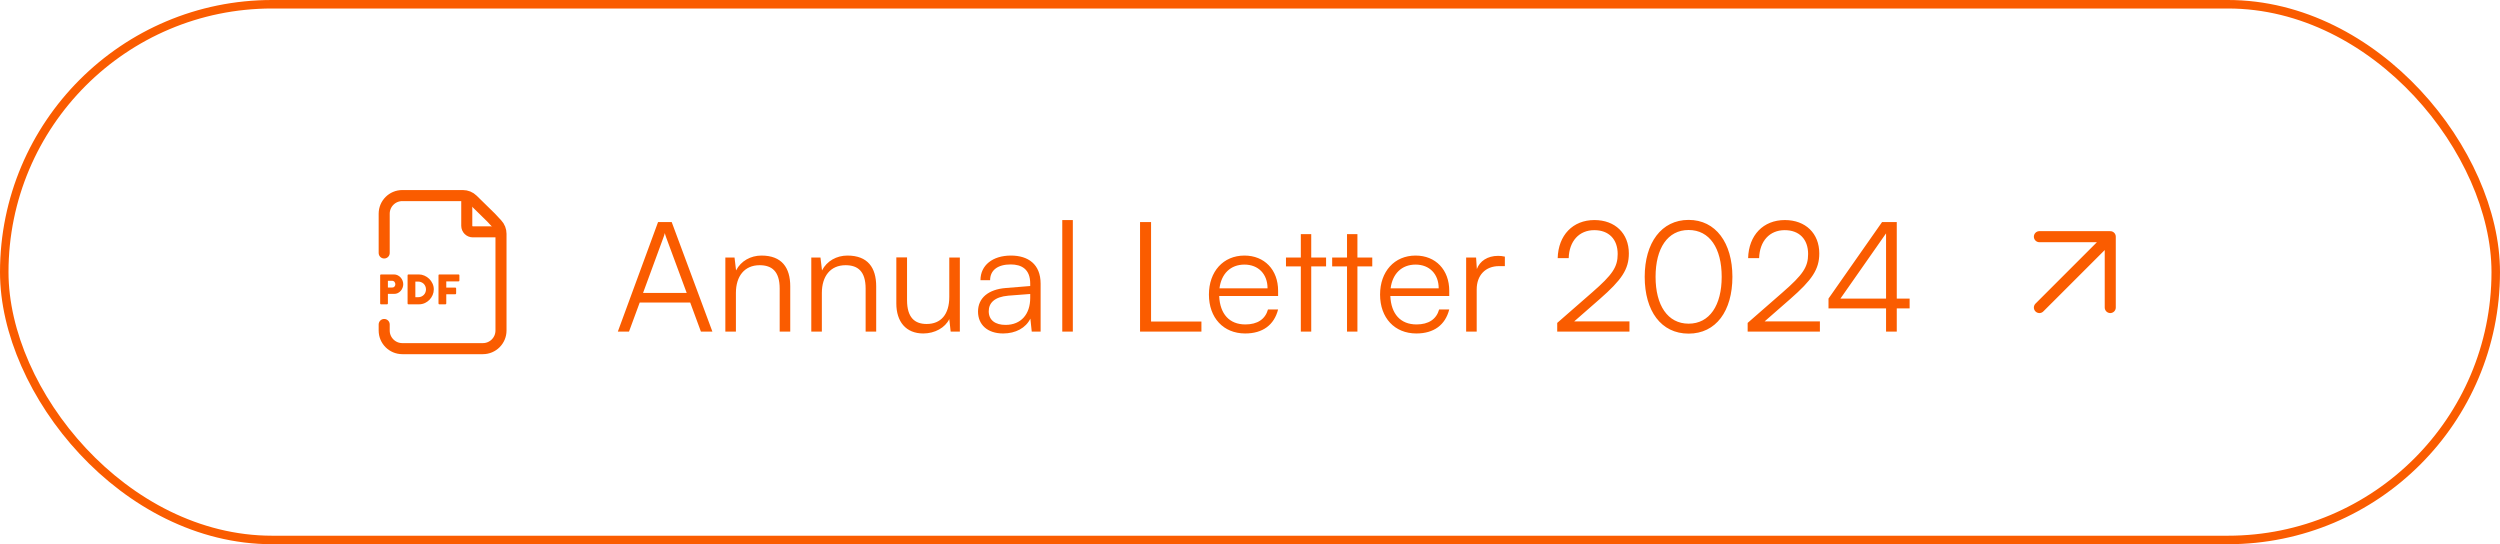
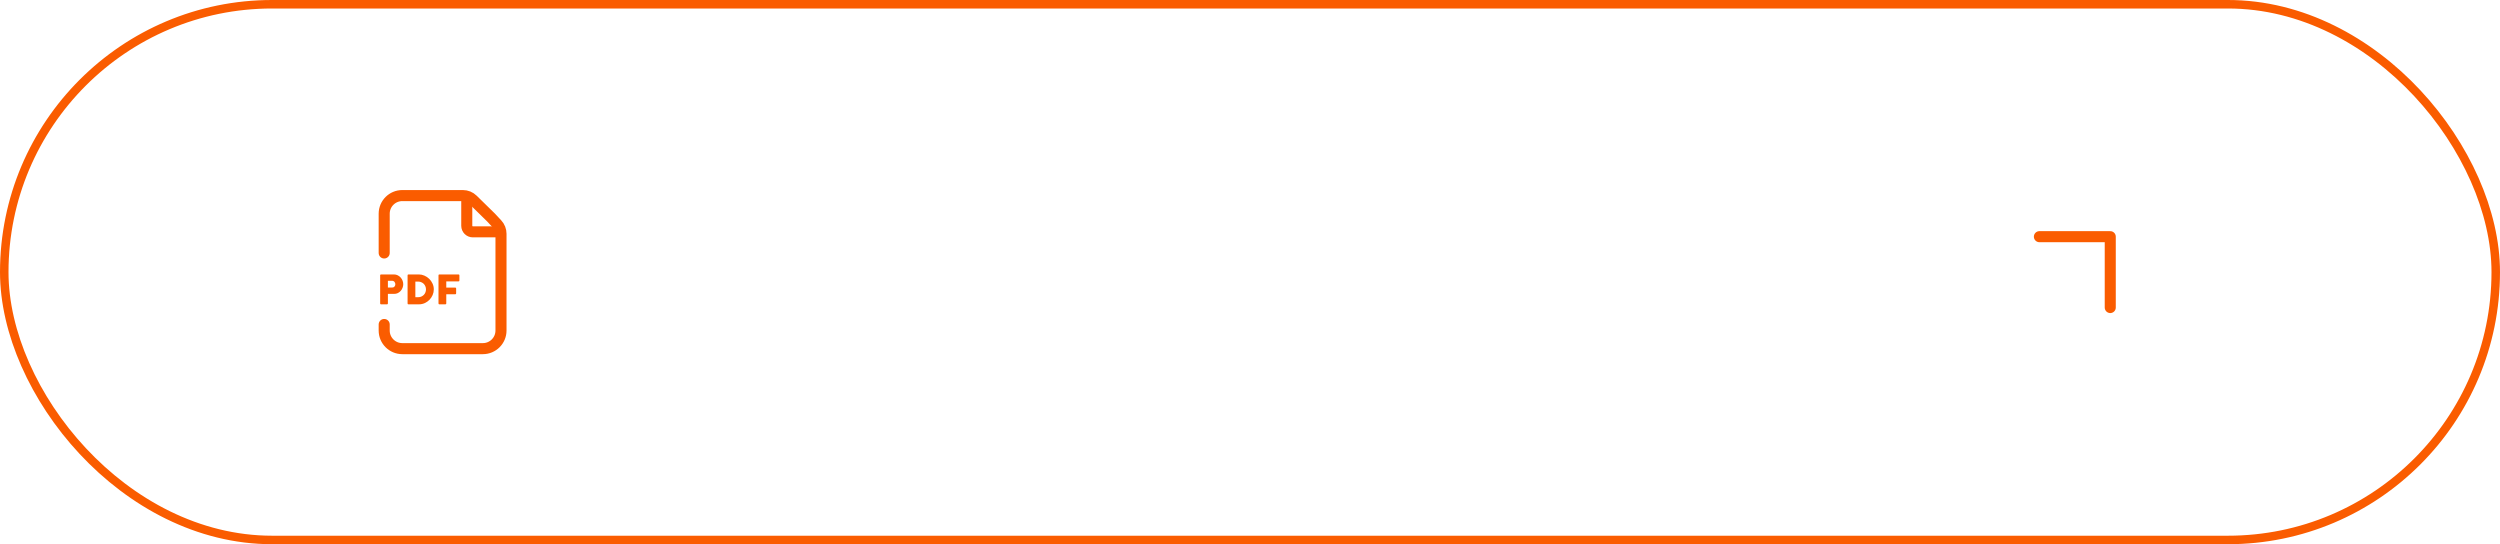
<svg xmlns="http://www.w3.org/2000/svg" width="294" height="64" viewBox="0 0 294 64" fill="none">
  <rect x="0.5" y="0.5" width="293" height="63" rx="31.5" stroke="#FA5C00" />
  <path d="M45.181 29.75V25.132C45.181 23.954 46.135 23 47.312 23H54.436C54.87 23 55.287 23.17 55.597 23.474L57.745 25.58L58.473 26.362C58.759 26.669 58.917 27.073 58.917 27.492V38.868C58.917 40.046 57.963 41 56.786 41H47.312C46.135 41 45.181 40.046 45.181 38.868V38.158" stroke="#FA5C00" stroke-width="1.3" stroke-linecap="round" />
  <path d="M54.892 23.237V26.553C54.892 26.945 55.21 27.264 55.602 27.264H58.918" stroke="#FA5C00" stroke-width="1.3" />
  <path d="M44.707 35.685V32.379C44.707 32.344 44.717 32.319 44.736 32.303C44.754 32.284 44.778 32.274 44.806 32.274H46.327C46.488 32.274 46.635 32.308 46.768 32.374C46.903 32.44 47.019 32.527 47.113 32.634C47.211 32.742 47.287 32.865 47.341 33.004C47.394 33.14 47.421 33.28 47.421 33.425C47.421 33.568 47.394 33.706 47.341 33.842C47.29 33.978 47.218 34.1 47.123 34.207C47.028 34.314 46.914 34.401 46.782 34.468C46.649 34.531 46.502 34.562 46.341 34.562H45.617V35.685C45.617 35.754 45.58 35.789 45.508 35.789H44.806C44.74 35.789 44.707 35.754 44.707 35.685ZM46.128 33.023H45.617V33.814H46.128C46.245 33.814 46.335 33.774 46.398 33.696C46.461 33.613 46.493 33.522 46.493 33.421C46.493 33.373 46.483 33.326 46.464 33.279C46.449 33.231 46.425 33.189 46.393 33.151C46.365 33.113 46.327 33.083 46.28 33.061C46.235 33.035 46.185 33.023 46.128 33.023ZM47.931 35.685V32.379C47.931 32.309 47.965 32.274 48.031 32.274H49.262C49.483 32.274 49.698 32.32 49.907 32.412C50.118 32.503 50.306 32.628 50.47 32.786C50.635 32.944 50.766 33.13 50.864 33.345C50.965 33.56 51.015 33.789 51.015 34.032C51.015 34.262 50.969 34.483 50.878 34.695C50.786 34.907 50.661 35.094 50.503 35.259C50.346 35.42 50.159 35.549 49.944 35.647C49.733 35.742 49.505 35.789 49.262 35.789H48.031C47.965 35.789 47.931 35.754 47.931 35.685ZM50.096 34.032C50.096 33.906 50.072 33.787 50.025 33.676C49.981 33.563 49.918 33.465 49.836 33.383C49.754 33.301 49.656 33.236 49.542 33.189C49.431 33.138 49.31 33.113 49.177 33.113H48.846V34.951H49.177C49.31 34.951 49.431 34.927 49.542 34.88C49.656 34.829 49.754 34.763 49.836 34.681C49.918 34.599 49.981 34.502 50.025 34.392C50.072 34.278 50.096 34.158 50.096 34.032ZM51.567 35.685V32.379C51.567 32.309 51.601 32.274 51.667 32.274H53.926C53.993 32.274 54.026 32.309 54.026 32.379V32.985C54.026 33.054 53.993 33.089 53.926 33.089H52.482V33.819H53.538C53.608 33.819 53.642 33.855 53.642 33.928V34.501C53.642 34.57 53.608 34.605 53.538 34.605H52.482V35.685C52.482 35.754 52.447 35.789 52.377 35.789H51.667C51.601 35.789 51.567 35.754 51.567 35.685Z" fill="#FA5C00" />
-   <path d="M73.969 39H72.655L77.389 26.112H78.991L83.779 39H82.429L81.169 35.58H75.229L73.969 39ZM78.019 27.93L75.625 34.446H80.755L78.343 27.93C78.289 27.75 78.199 27.534 78.181 27.408C78.163 27.516 78.091 27.75 78.019 27.93ZM86.543 39H85.301V30.288H86.381L86.561 31.8C87.137 30.684 88.289 30.054 89.549 30.054C91.943 30.054 92.933 31.476 92.933 33.672V39H91.691V33.942C91.691 31.908 90.773 31.188 89.333 31.188C87.551 31.188 86.543 32.484 86.543 34.446V39ZM96.65 39H95.408V30.288H96.488L96.668 31.8C97.244 30.684 98.396 30.054 99.656 30.054C102.05 30.054 103.04 31.476 103.04 33.672V39H101.798V33.942C101.798 31.908 100.88 31.188 99.44 31.188C97.658 31.188 96.65 32.484 96.65 34.446V39ZM111.636 30.288H112.878V39H111.798L111.636 37.524C111.15 38.532 109.944 39.216 108.576 39.216C106.524 39.216 105.408 37.812 105.408 35.688V30.27H106.668V35.292C106.668 37.362 107.586 38.1 108.972 38.1C110.646 38.1 111.636 36.984 111.636 34.914V30.288ZM117.967 39.216C116.113 39.216 115.015 38.172 115.015 36.642C115.015 35.04 116.239 34.032 118.273 33.87L121.153 33.636V33.348C121.153 31.638 120.127 31.098 118.849 31.098C117.337 31.098 116.437 31.782 116.437 32.952H115.303C115.303 31.188 116.743 30.054 118.885 30.054C120.901 30.054 122.377 31.062 122.377 33.366V39H121.333L121.171 37.47C120.631 38.568 119.443 39.216 117.967 39.216ZM118.255 38.208C120.091 38.208 121.153 36.93 121.153 35.04V34.572L118.579 34.77C116.941 34.914 116.275 35.634 116.275 36.606C116.275 37.668 117.067 38.208 118.255 38.208ZM126.165 39H124.923V25.878H126.165V39ZM135.365 26.112V37.812H141.287V39H134.069V26.112H135.365ZM146.435 39.216C143.879 39.216 142.169 37.38 142.169 34.644C142.169 31.926 143.861 30.054 146.345 30.054C148.703 30.054 150.305 31.728 150.305 34.194V34.806H143.375C143.465 36.93 144.581 38.154 146.453 38.154C147.875 38.154 148.793 37.542 149.117 36.39H150.305C149.837 38.226 148.487 39.216 146.435 39.216ZM146.345 31.116C144.707 31.116 143.627 32.196 143.411 33.906H149.063C149.063 32.232 147.983 31.116 146.345 31.116ZM154.201 39H152.977V31.332H151.231V30.288H152.977V27.534H154.201V30.288H155.947V31.332H154.201V39ZM159.633 39H158.409V31.332H156.663V30.288H158.409V27.534H159.633V30.288H161.379V31.332H159.633V39ZM166.562 39.216C164.006 39.216 162.296 37.38 162.296 34.644C162.296 31.926 163.988 30.054 166.472 30.054C168.83 30.054 170.432 31.728 170.432 34.194V34.806H163.502C163.592 36.93 164.708 38.154 166.58 38.154C168.002 38.154 168.92 37.542 169.244 36.39H170.432C169.964 38.226 168.614 39.216 166.562 39.216ZM166.472 31.116C164.834 31.116 163.754 32.196 163.538 33.906H169.19C169.19 32.232 168.11 31.116 166.472 31.116ZM176.972 30.18V31.296H176.288C174.686 31.296 173.66 32.376 173.66 34.032V39H172.418V30.288H173.588L173.678 31.638C174.02 30.702 174.938 30.09 176.162 30.09C176.432 30.09 176.666 30.108 176.972 30.18ZM191.625 39H183.129V37.974L187.251 34.374C189.627 32.304 190.239 31.404 190.239 29.874C190.239 28.128 189.195 27.066 187.485 27.066C185.703 27.066 184.533 28.362 184.479 30.36H183.183C183.255 27.66 184.965 25.878 187.503 25.878C189.933 25.878 191.553 27.444 191.553 29.802C191.553 31.674 190.707 32.916 188.133 35.166L185.127 37.794H191.625V39ZM193.417 32.556C193.417 28.56 195.379 25.86 198.583 25.86C201.769 25.86 203.731 28.56 203.731 32.556C203.731 36.57 201.805 39.234 198.583 39.234C195.343 39.234 193.417 36.57 193.417 32.556ZM194.695 32.556C194.695 35.904 196.117 38.064 198.583 38.064C201.049 38.064 202.471 35.904 202.471 32.556C202.471 29.19 201.049 27.048 198.583 27.048C196.117 27.048 194.695 29.19 194.695 32.556ZM214.02 39H205.524V37.974L209.646 34.374C212.022 32.304 212.634 31.404 212.634 29.874C212.634 28.128 211.59 27.066 209.88 27.066C208.098 27.066 206.928 28.362 206.874 30.36H205.578C205.65 27.66 207.36 25.878 209.898 25.878C212.328 25.878 213.948 27.444 213.948 29.802C213.948 31.674 213.102 32.916 210.528 35.166L207.522 37.794H214.02V39ZM224.572 36.264H223.06V39H221.8V36.264H215.032V35.112L221.332 26.112H223.06V35.112H224.572V36.264ZM216.436 35.112H221.8V27.444L216.436 35.112Z" fill="#FA5C00" />
-   <path d="M239.833 36.166L248.166 27.833M248.166 27.833H239.833M248.166 27.833V36.166" stroke="#FA5C00" stroke-width="1.3" stroke-linecap="round" stroke-linejoin="round" />
+   <path d="M239.833 36.166M248.166 27.833H239.833M248.166 27.833V36.166" stroke="#FA5C00" stroke-width="1.3" stroke-linecap="round" stroke-linejoin="round" />
</svg>